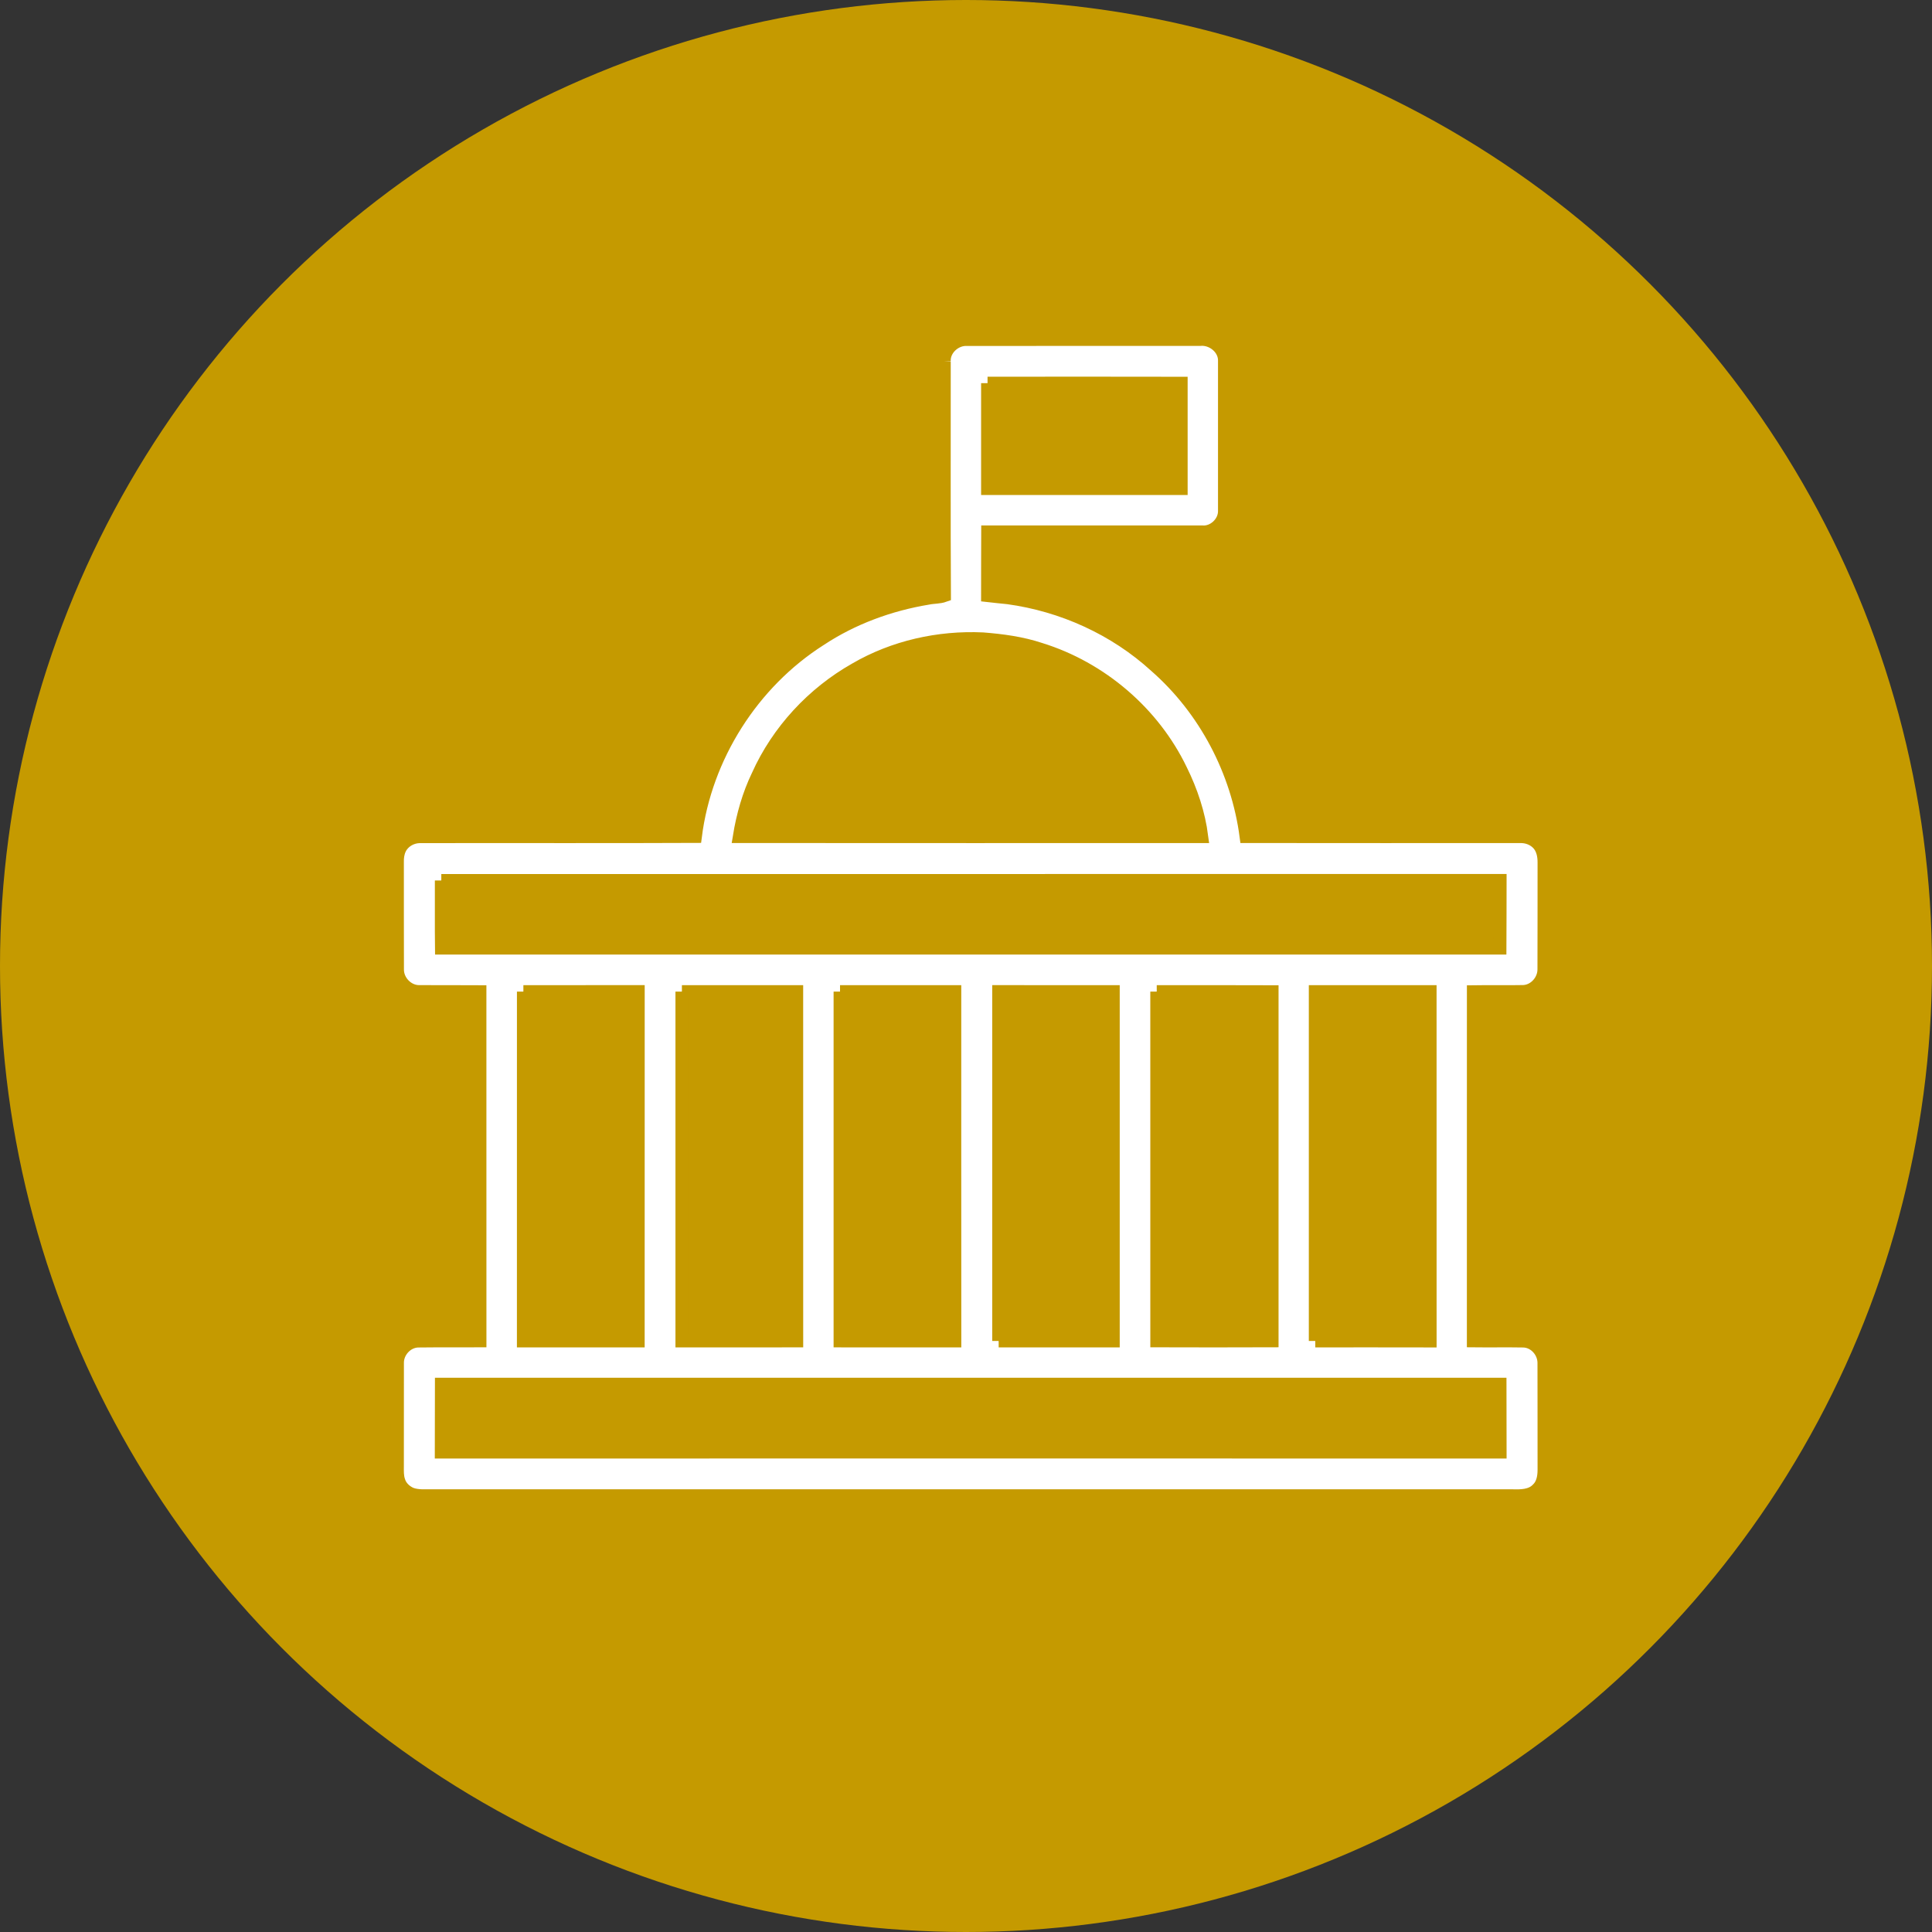
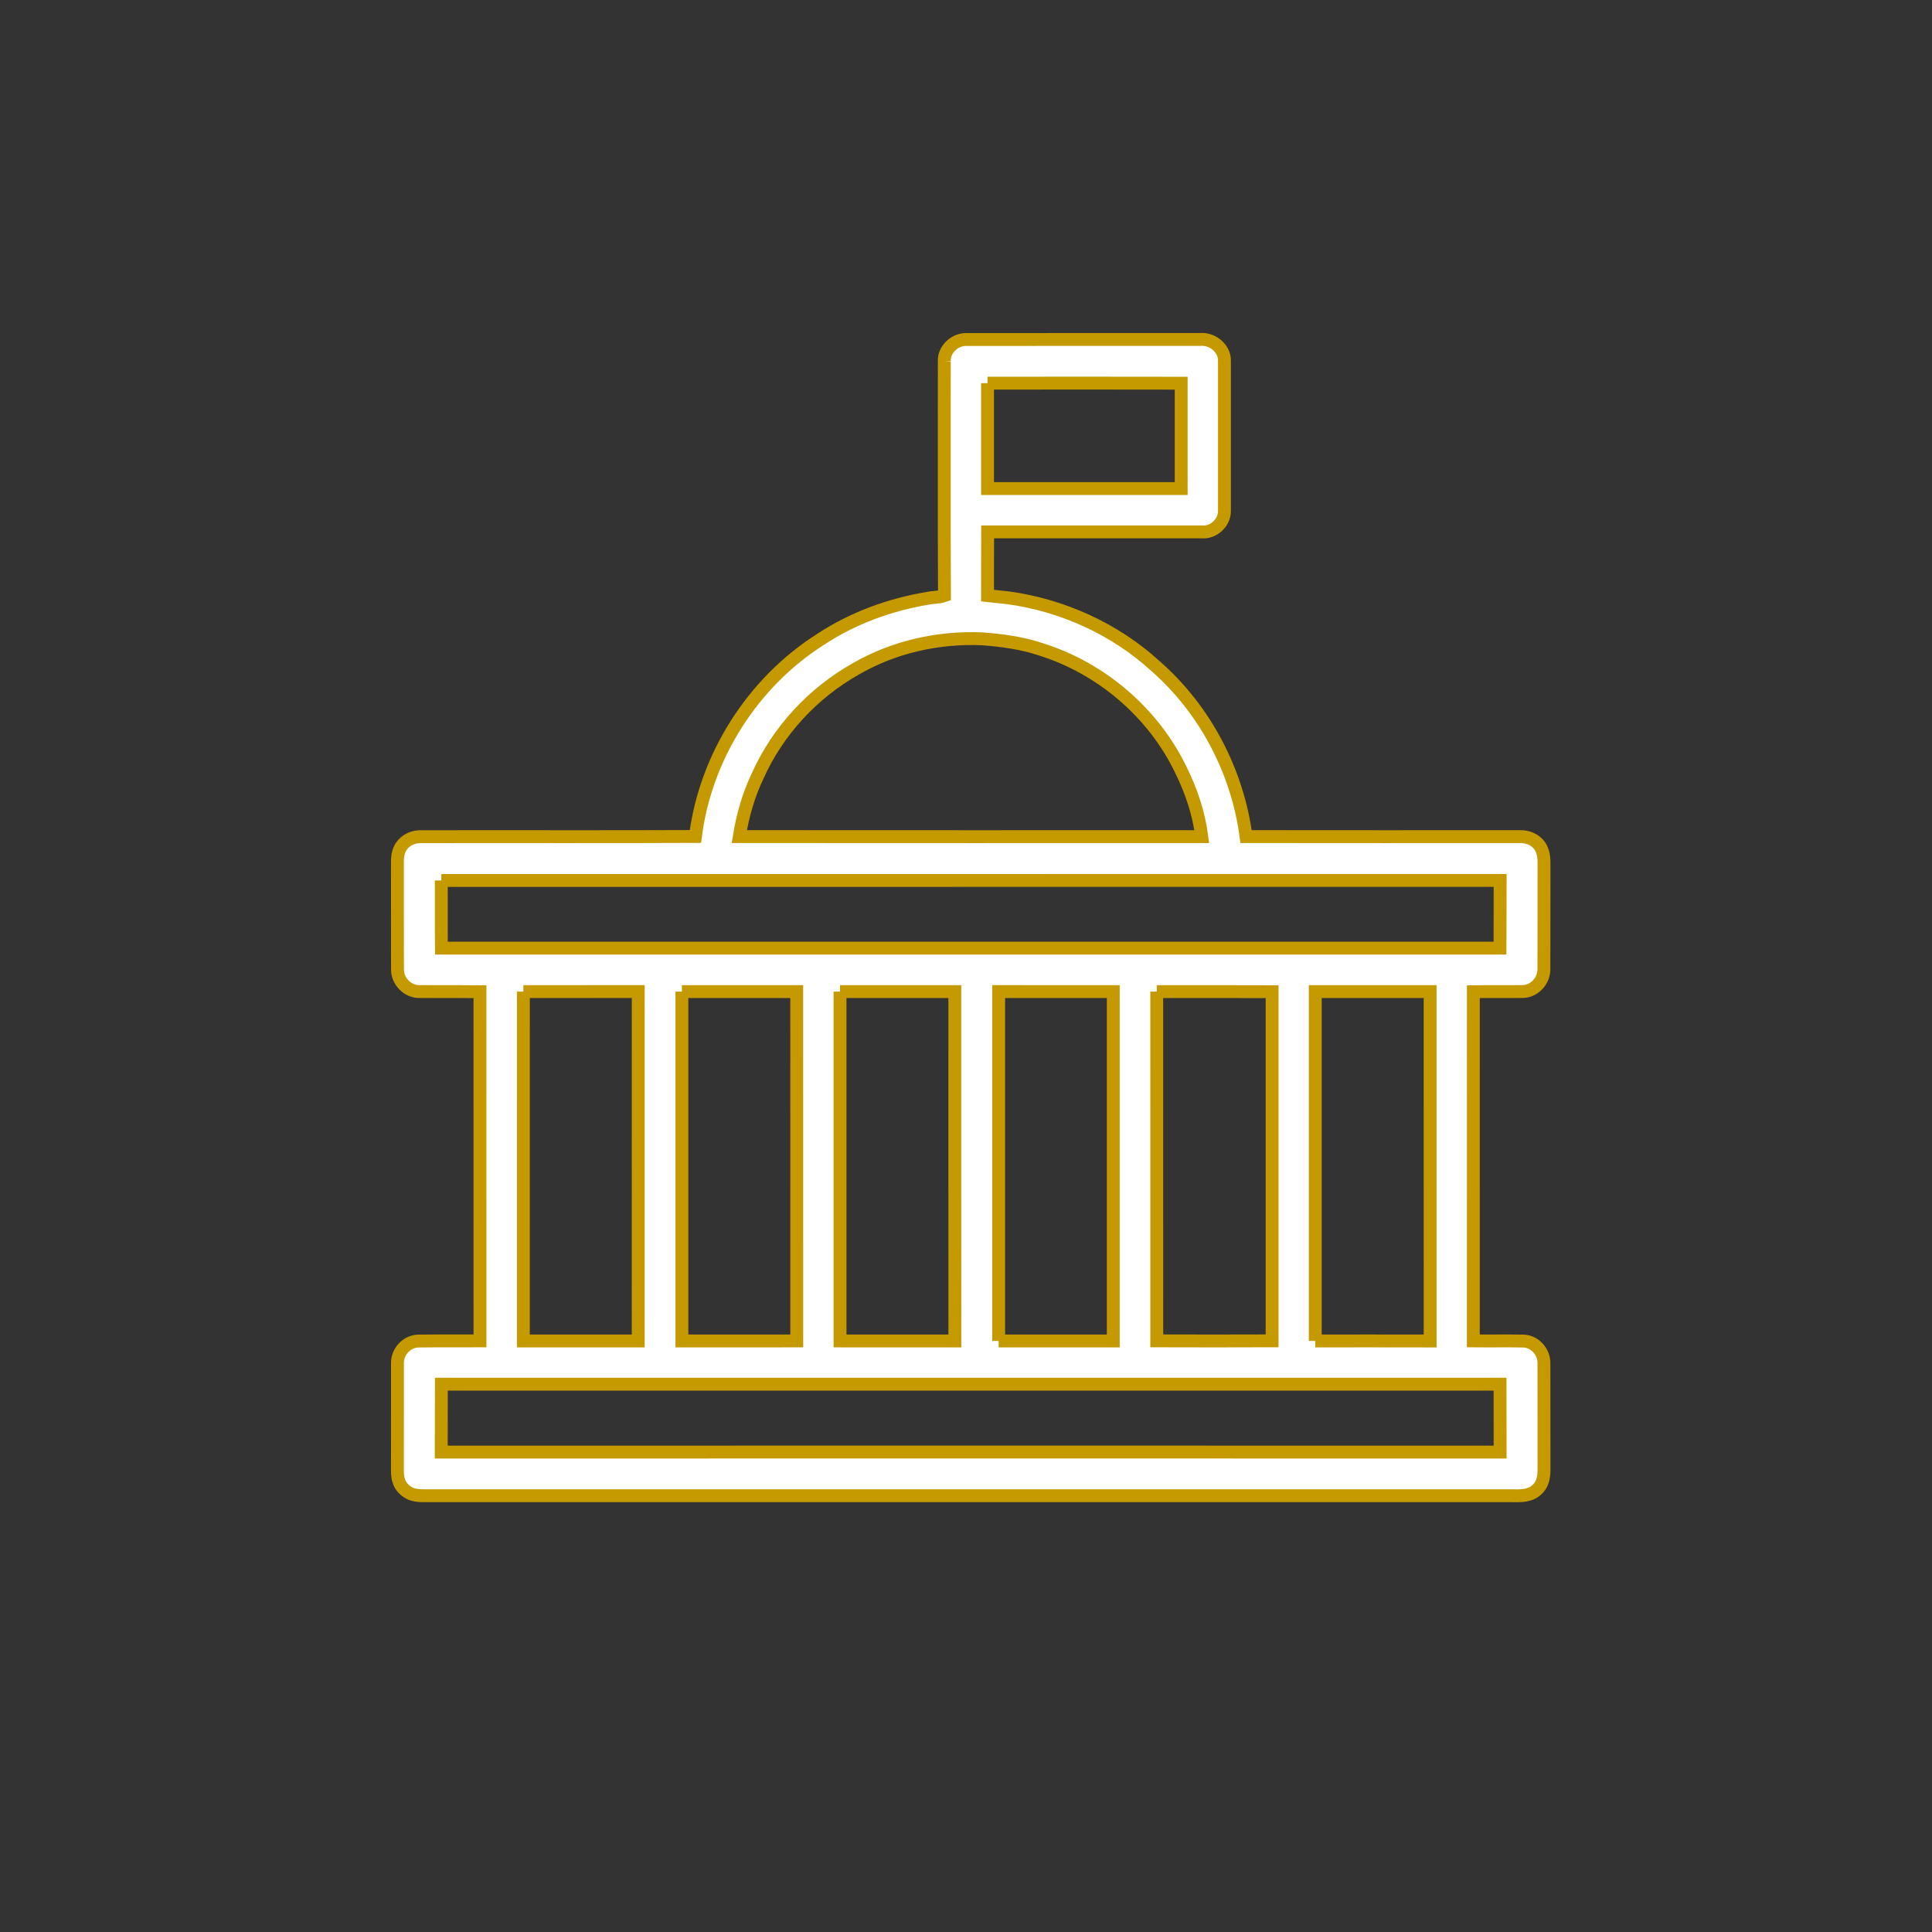
<svg xmlns="http://www.w3.org/2000/svg" width="150px" height="150px" viewBox="0 0 150 150" version="1.1">
  <rect x="0" y="0" width="150" height="150" fill="#333333" stroke="none" />
  <title>Group 22 Copy 2</title>
  <g id="Page-1" stroke="none" stroke-width="1" fill="none" fill-rule="evenodd">
    <g id="BASCC_Case_Study_6" transform="translate(-1341, -872)">
      <g id="Group-22-Copy-2" transform="translate(1341, 872)">
-         <circle id="Oval-Copy-15" fill="#C59A00" cx="75" cy="75" r="75" />
        <g id="1" transform="translate(30.75, 26.25)" fill="#FFFFFF" fill-rule="nonzero" stroke="#C59A00">
          <path d="M42.565,1.805 C42.517,0.87 43.405,0.066 44.323,0.109 C50.353,0.104 56.383,0.11 62.414,0.106 C63.377,0.011 64.361,0.805 64.316,1.803 C64.318,5.676 64.319,9.55 64.316,13.423 C64.328,14.325 63.469,15.131 62.566,15.045 C57.021,15.045 51.475,15.047 45.929,15.045 C45.918,16.693 45.929,18.341 45.923,19.99 C46.449,20.046 46.973,20.115 47.501,20.16 C51.733,20.736 55.802,22.578 58.961,25.462 C62.809,28.83 65.329,33.639 65.994,38.702 C73.091,38.715 80.189,38.705 87.285,38.706 C87.801,38.691 88.331,38.891 88.679,39.276 C89.025,39.663 89.129,40.198 89.126,40.704 C89.118,43.471 89.133,46.239 89.118,49.007 C89.123,49.877 88.414,50.686 87.534,50.729 C86.236,50.756 84.938,50.724 83.64,50.744 C83.64,59.781 83.641,68.819 83.638,77.857 C84.936,77.872 86.234,77.846 87.531,77.869 C88.423,77.894 89.135,78.716 89.12,79.593 C89.132,82.358 89.118,85.123 89.126,87.888 C89.124,88.419 89.022,89.001 88.61,89.376 C88.116,89.891 87.347,89.897 86.683,89.879 C58.744,89.876 30.805,89.879 2.864,89.878 C2.299,89.87 1.714,89.934 1.171,89.738 C0.731,89.548 0.344,89.189 0.211,88.717 C0.086,88.354 0.106,87.965 0.106,87.588 C0.112,84.924 0.103,82.26 0.11,79.598 C0.083,78.713 0.822,77.891 1.714,77.869 C3.314,77.848 4.915,77.87 6.516,77.858 C6.51,68.819 6.513,59.781 6.514,50.742 C4.948,50.73 3.383,50.745 1.818,50.735 C0.894,50.753 0.093,49.918 0.112,49.001 C0.099,46.235 0.113,43.47 0.106,40.704 C0.096,40.348 0.14,39.983 0.295,39.659 C0.561,39.089 1.18,38.73 1.798,38.711 C8.946,38.694 16.094,38.727 23.242,38.694 C24.023,32.51 27.672,26.754 32.931,23.408 C35.448,21.742 38.343,20.685 41.314,20.196 C41.732,20.108 42.172,20.141 42.579,19.994 C42.544,13.931 42.573,7.868 42.565,1.805 M45.923,3.499 C45.926,6.228 45.926,8.956 45.923,11.683 C50.935,11.686 55.946,11.686 60.957,11.683 C60.951,8.956 60.953,6.228 60.957,3.501 C55.946,3.491 50.934,3.493 45.923,3.499 M35.662,25.701 C32.355,27.571 29.643,30.496 28.085,33.968 C27.366,35.46 26.913,37.069 26.647,38.702 C38.617,38.715 50.587,38.705 62.557,38.706 C62.326,36.908 61.744,35.163 60.942,33.541 C58.803,29.085 54.737,25.612 50.02,24.151 C48.577,23.67 47.061,23.469 45.552,23.35 C42.124,23.192 38.635,23.968 35.662,25.701 M3.513,42.109 C3.52,43.859 3.501,45.611 3.522,47.362 C30.918,47.358 58.315,47.359 85.71,47.361 C85.725,45.609 85.71,43.859 85.719,42.107 C58.316,42.112 30.914,42.109 3.513,42.109 M9.885,50.738 C9.888,59.778 9.888,68.819 9.883,77.861 C12.856,77.86 15.829,77.86 18.801,77.861 C18.802,68.819 18.797,59.777 18.804,50.735 C15.831,50.741 12.858,50.738 9.885,50.738 M22.192,50.736 C22.195,59.777 22.192,68.819 22.192,77.861 C25.165,77.86 28.137,77.861 31.11,77.86 C31.105,68.819 31.107,59.778 31.108,50.738 C28.137,50.738 25.164,50.741 22.192,50.736 M34.47,50.739 C34.471,59.778 34.47,68.819 34.47,77.86 C37.443,77.861 40.414,77.858 43.385,77.863 C43.378,68.821 43.384,59.78 43.382,50.738 C40.411,50.738 37.441,50.738 34.47,50.739 M46.786,77.861 C49.753,77.858 52.719,77.861 55.685,77.861 C55.685,68.819 55.685,59.778 55.685,50.738 C52.719,50.736 49.753,50.741 46.786,50.736 C46.789,59.778 46.789,68.821 46.786,77.861 M59.059,50.739 C59.065,59.778 59.062,68.818 59.061,77.855 C62.046,77.863 65.031,77.867 68.016,77.854 C68.011,68.818 68.013,59.78 68.016,50.744 C65.031,50.732 62.044,50.739 59.059,50.739 M71.367,77.861 C74.34,77.861 77.314,77.857 80.287,77.864 C80.282,68.822 80.285,59.78 80.285,50.738 C77.313,50.739 74.34,50.738 71.367,50.738 C71.367,59.778 71.365,68.819 71.367,77.861 M3.51,86.49 C30.914,86.484 58.316,86.487 85.719,86.49 C85.711,84.731 85.722,82.973 85.714,81.216 C58.315,81.222 30.915,81.222 3.516,81.216 C3.507,82.973 3.519,84.733 3.51,86.49 Z" id="Shape" />
        </g>
      </g>
    </g>
  </g>
</svg>